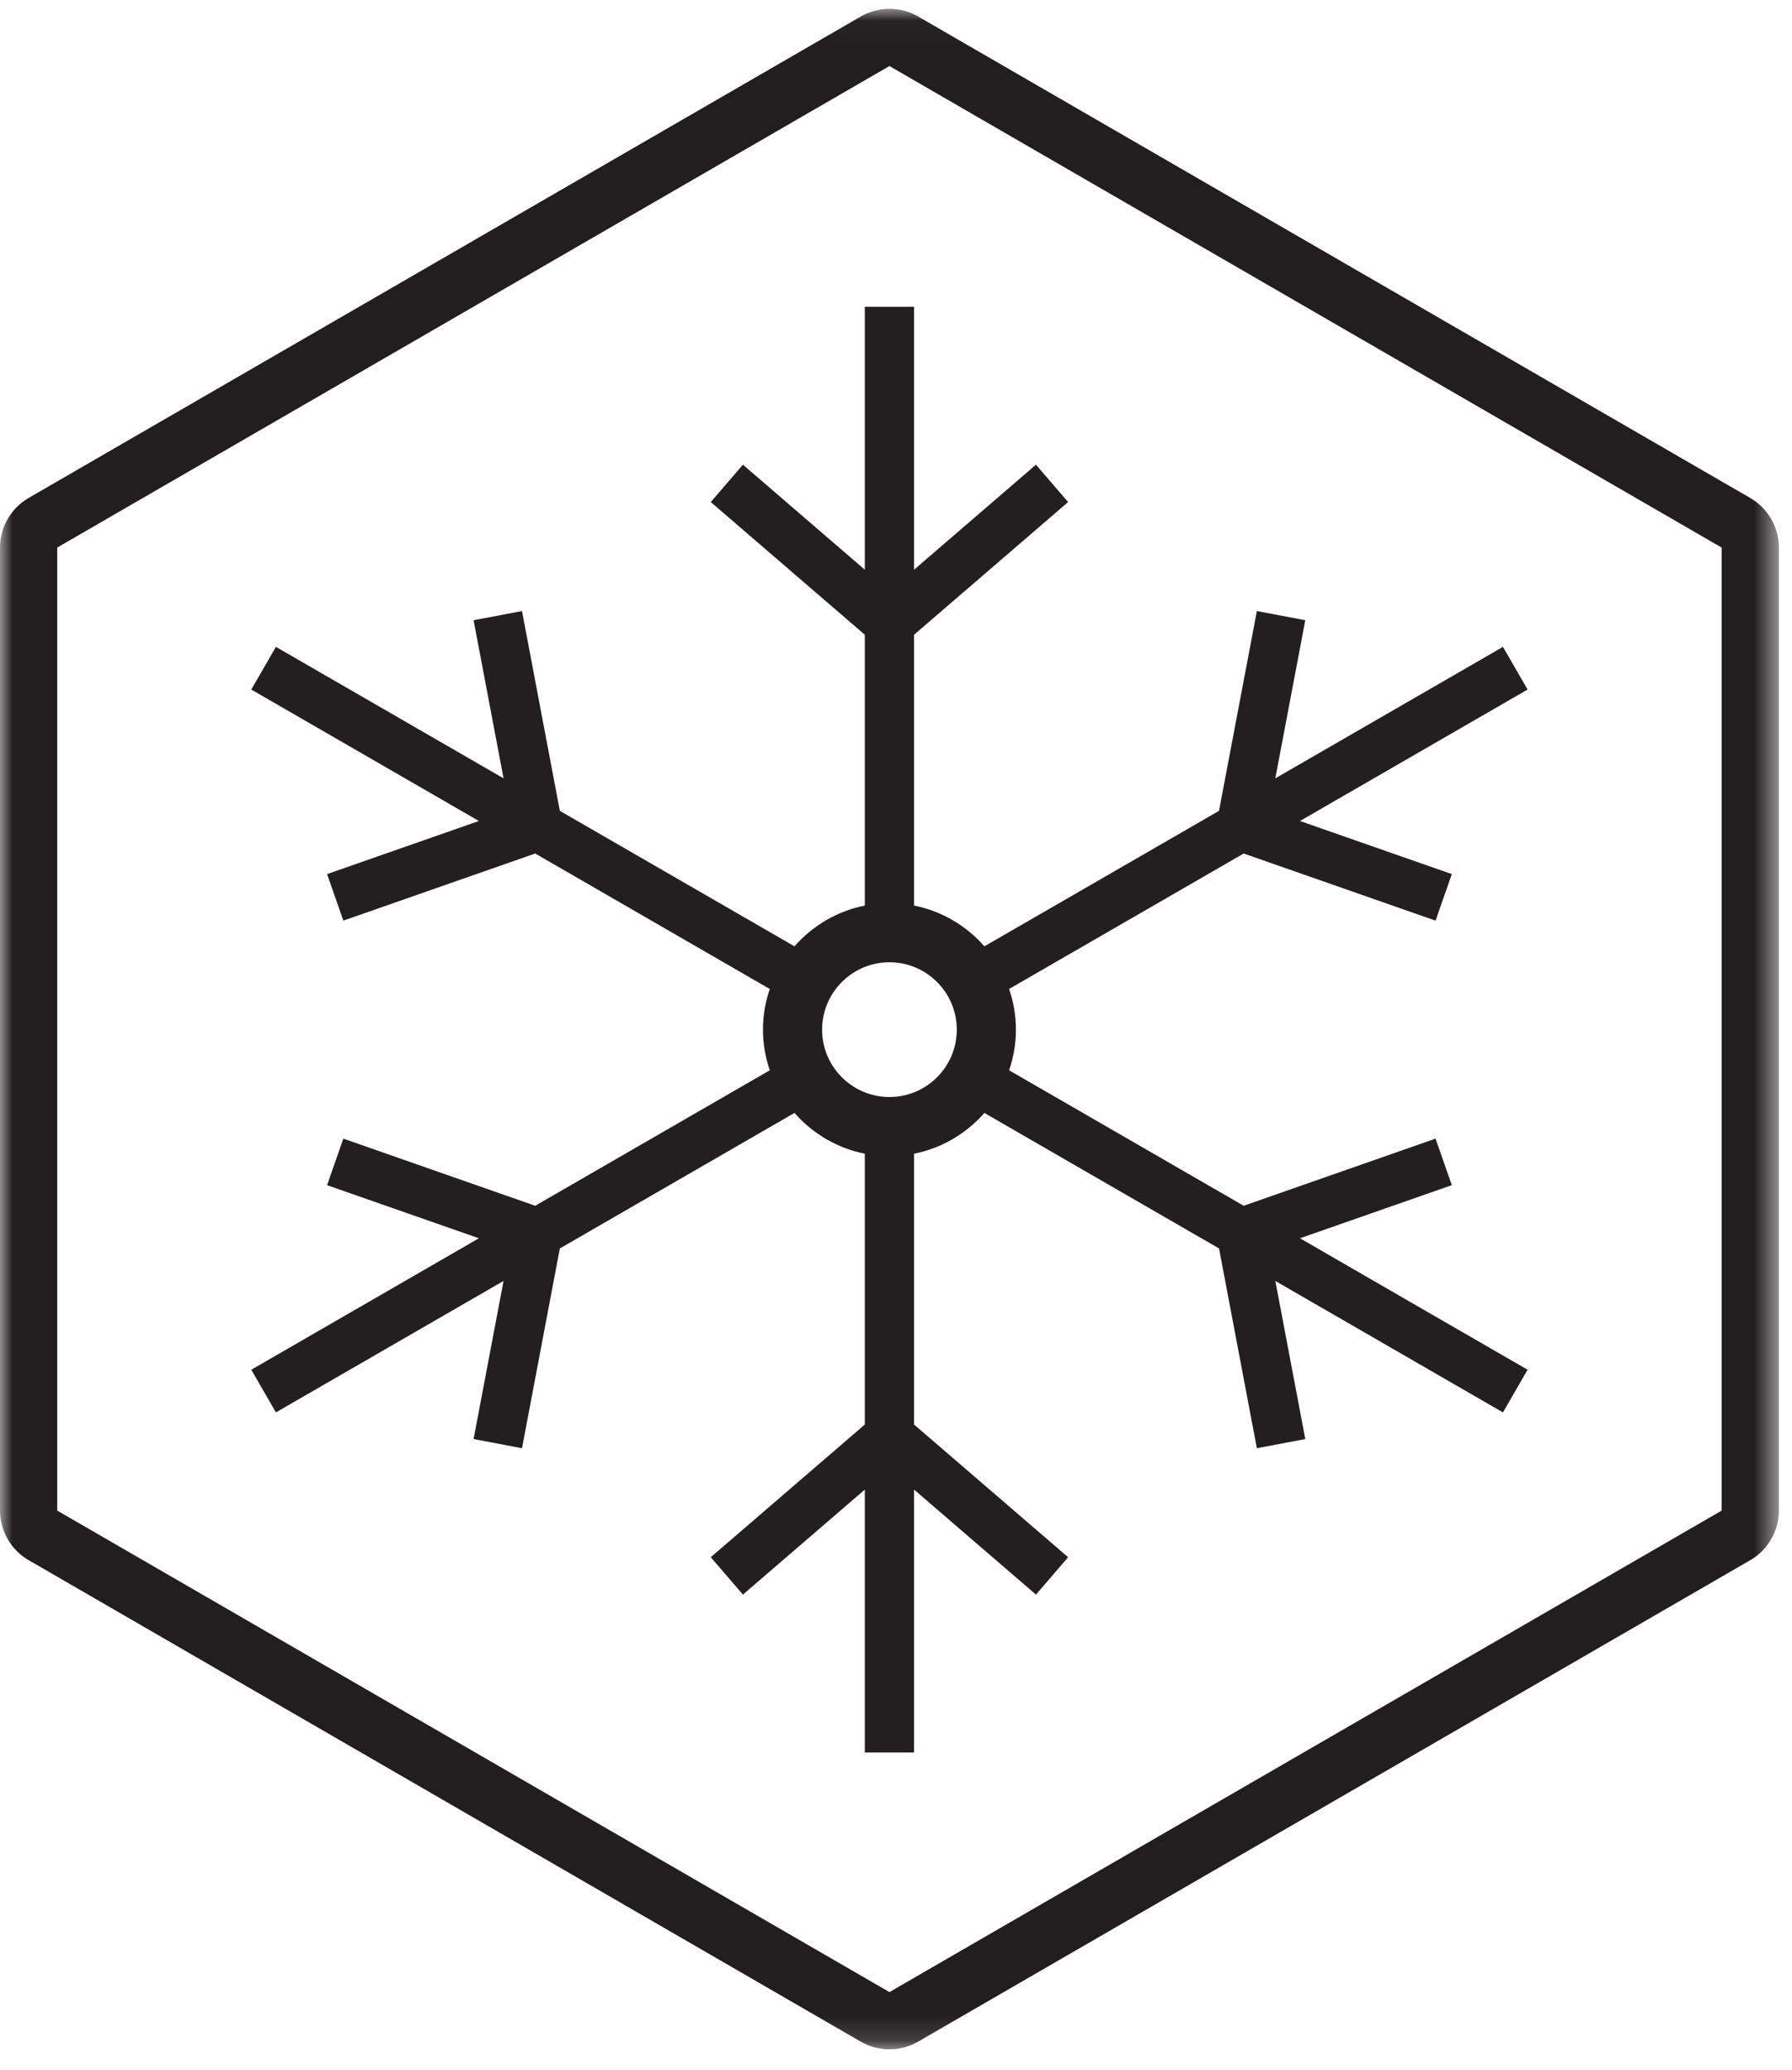
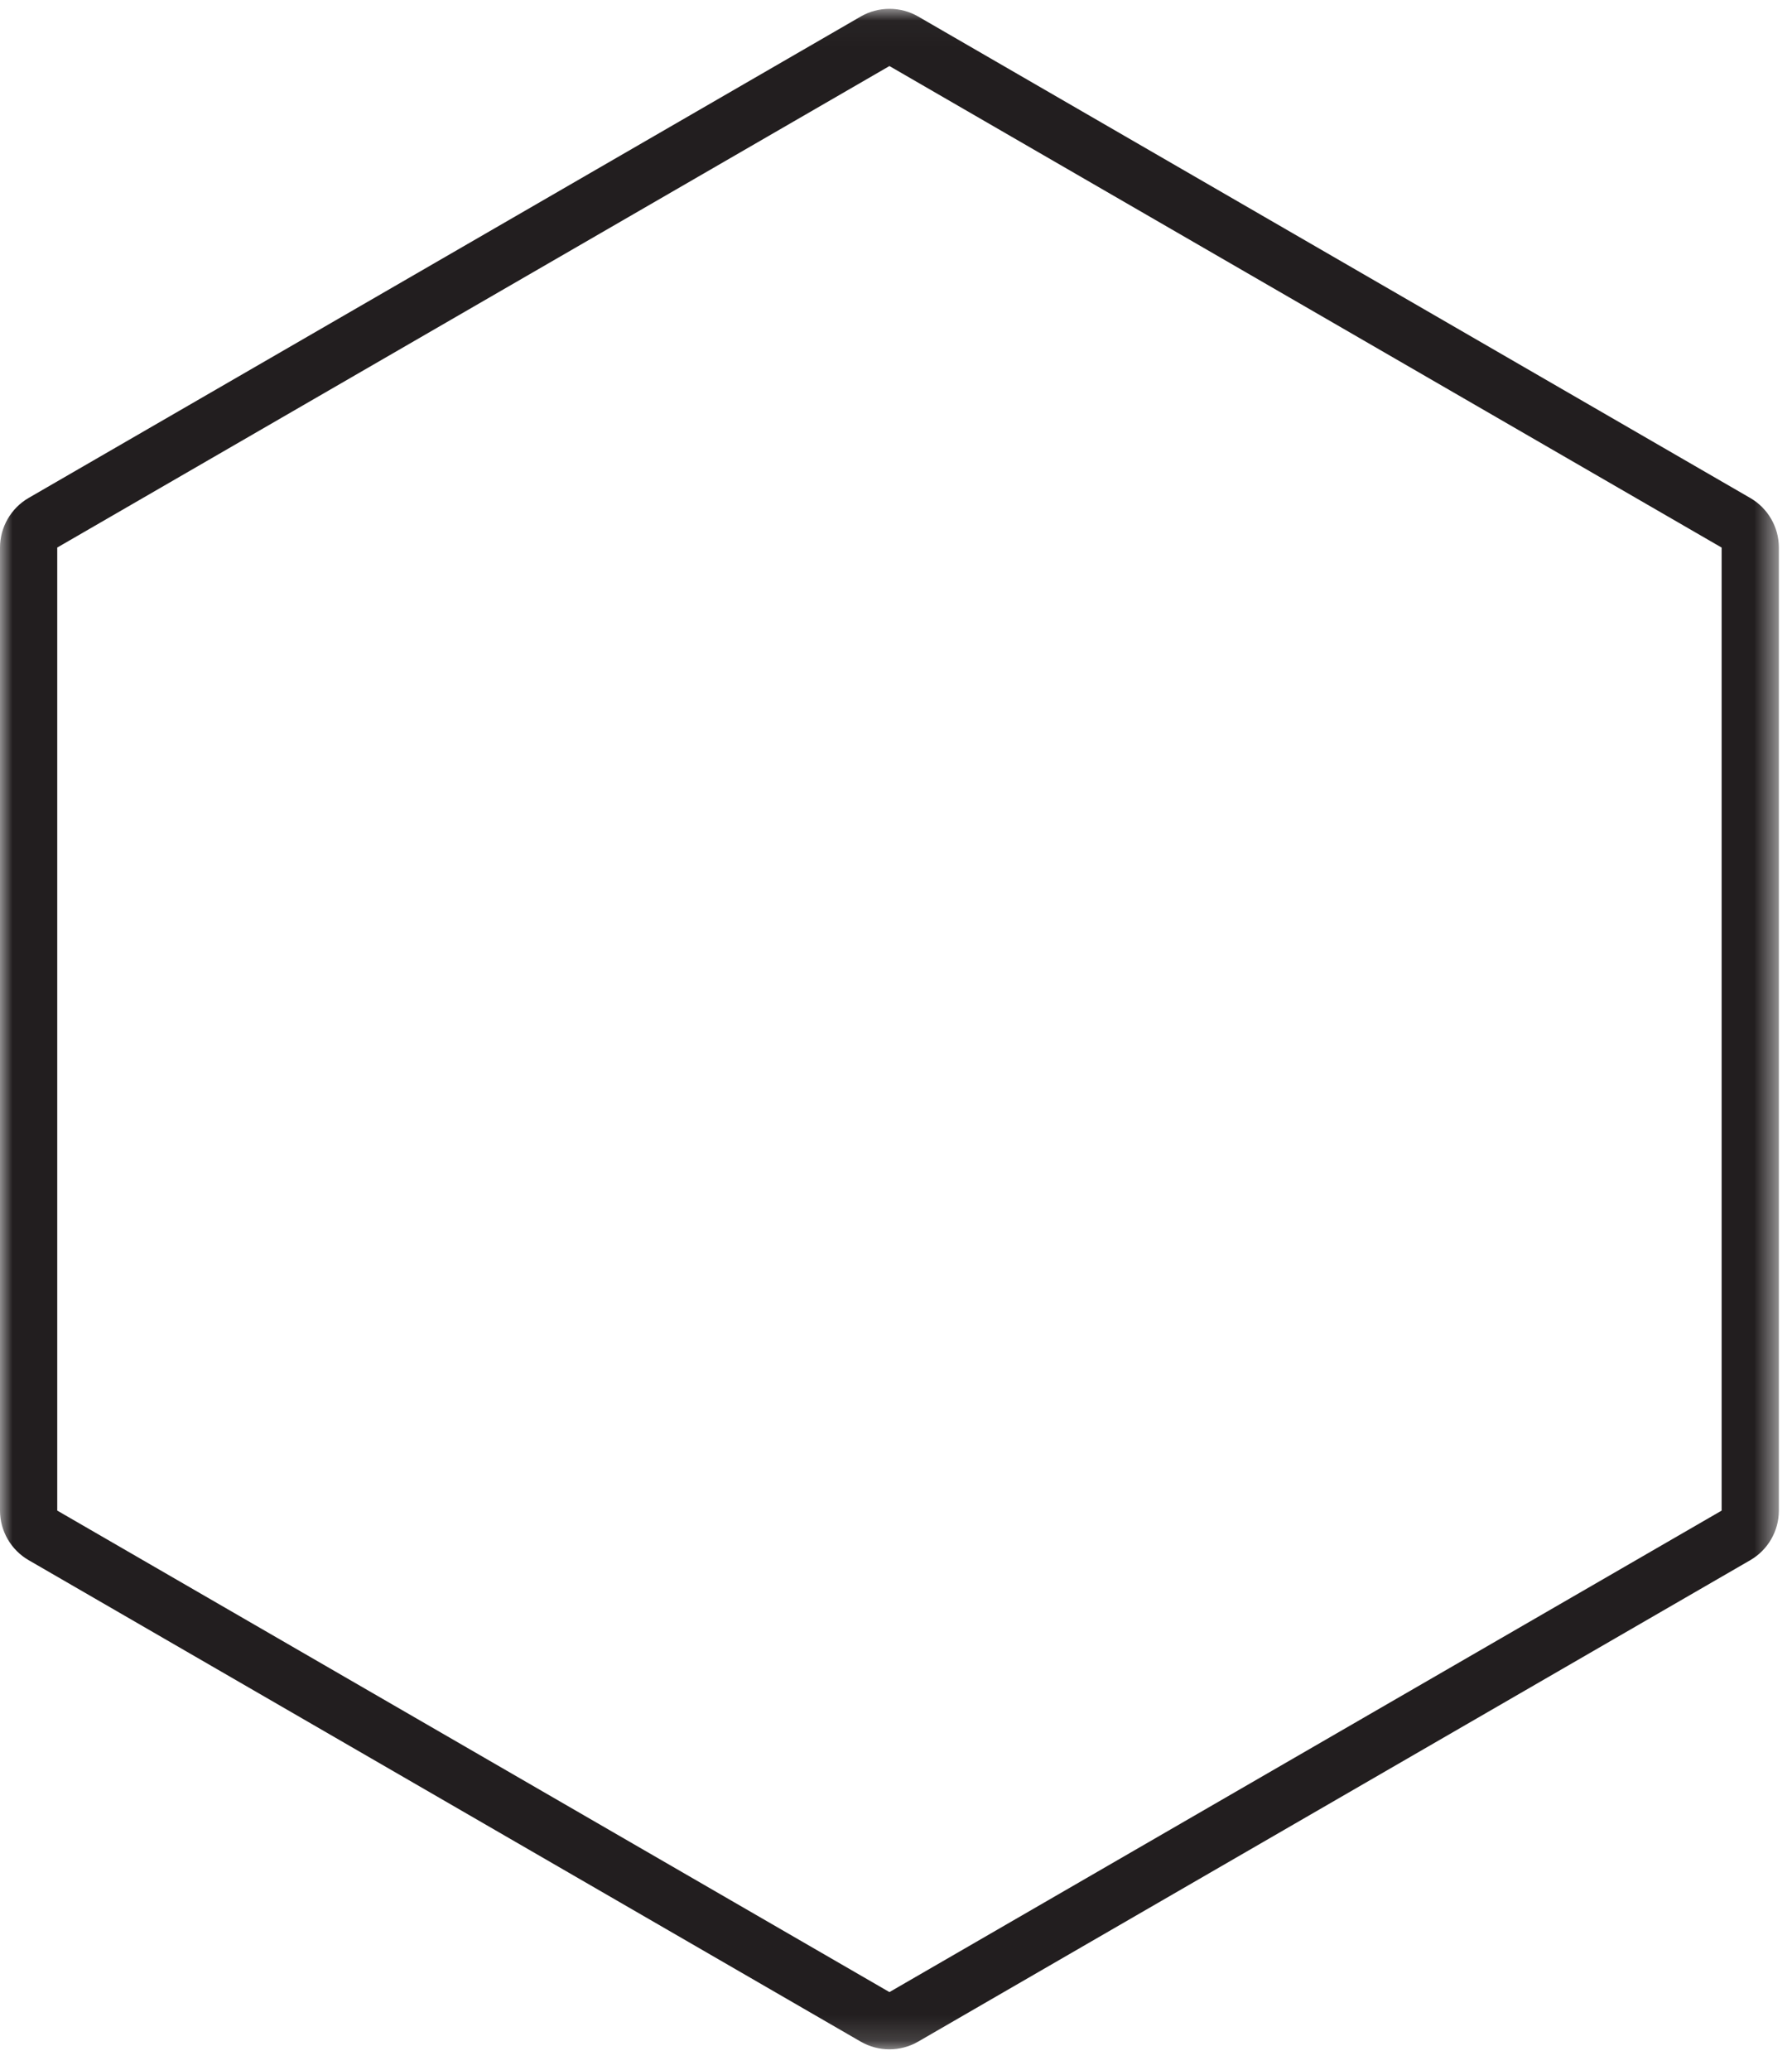
<svg xmlns="http://www.w3.org/2000/svg" xmlns:xlink="http://www.w3.org/1999/xlink" width="71" height="82" viewBox="0 0 71 82">
  <defs>
    <polygon id="winter-a" points="0 .028 70.48 .028 70.48 80.85 0 80.85" />
  </defs>
  <g fill="none" fill-rule="evenodd">
-     <path fill="#231F20" d="M35.24,43.452 C33.769,43.452 32.572,42.255 32.572,40.783 C32.572,39.312 33.769,38.114 35.24,38.114 C36.712,38.114 37.909,39.312 37.909,40.783 C37.909,42.255 36.712,43.452 35.24,43.452 L35.24,43.452 Z M57.522,46.943 L56.877,45.1 L49.275,47.759 L39.981,42.393 C40.154,41.888 40.251,41.347 40.251,40.783 C40.251,40.219 40.154,39.679 39.981,39.172 L49.275,33.807 L56.877,36.465 L57.522,34.622 L51.506,32.519 L60.524,27.312 L59.548,25.622 L50.529,30.829 L51.716,24.567 L49.798,24.203 L48.298,32.117 L39.002,37.483 C38.288,36.67 37.318,36.087 36.216,35.869 L36.216,25.141 L42.319,19.886 L41.045,18.406 L36.216,22.565 L36.216,12.151 L34.264,12.151 L34.264,22.565 L29.435,18.406 L28.161,19.886 L34.264,25.141 L34.264,35.869 C33.162,36.087 32.192,36.67 31.478,37.483 L22.181,32.117 L20.682,24.203 L18.764,24.567 L19.951,30.829 L10.932,25.622 L9.956,27.312 L18.974,32.519 L12.959,34.622 L13.603,36.465 L21.205,33.807 L30.499,39.173 C30.326,39.679 30.229,40.219 30.229,40.783 C30.229,41.346 30.326,41.888 30.499,42.393 L21.205,47.759 L13.603,45.1 L12.959,46.944 L18.974,49.047 L9.956,54.254 L10.932,55.944 L19.951,50.737 L18.764,56.999 L20.682,57.363 L22.181,49.45 L31.478,44.082 C32.192,44.896 33.162,45.479 34.264,45.697 L34.264,56.425 L28.161,61.68 L29.435,63.16 L34.264,59.002 L34.264,69.416 L36.216,69.416 L36.216,59.002 L41.045,63.16 L42.319,61.68 L36.216,56.425 L36.216,45.697 C37.318,45.479 38.288,44.896 39.002,44.083 L48.299,49.45 L49.798,57.363 L51.716,56.999 L50.53,50.738 L59.548,55.944 L60.524,54.254 L51.506,49.047 L57.522,46.943 Z" />
    <g transform="translate(0 .322)">
      <mask id="winter-b" fill="#fff">
        <use xlink:href="#winter-a" />
      </mask>
      <path fill="#221E1F" d="M35.24,2.294 L2.268,21.366 L2.268,59.511 L35.24,78.583 L68.212,59.512 L68.212,21.367 L35.24,2.294 Z M35.239,80.85 C34.847,80.85 34.455,80.749 34.105,80.547 L1.132,61.473 C0.434,61.069 -0,60.318 -0,59.511 L-0,21.366 C-0,20.562 0.433,19.81 1.129,19.404 L34.105,0.331 C34.808,-0.074 35.677,-0.073 36.375,0.33 L69.348,19.404 C70.046,19.808 70.48,20.56 70.48,21.366 L70.48,59.511 C70.48,60.319 70.046,61.071 69.347,61.475 L36.374,80.547 C36.024,80.749 35.631,80.85 35.239,80.85 L35.239,80.85 Z" mask="url(#winter-b)" />
    </g>
  </g>
</svg>